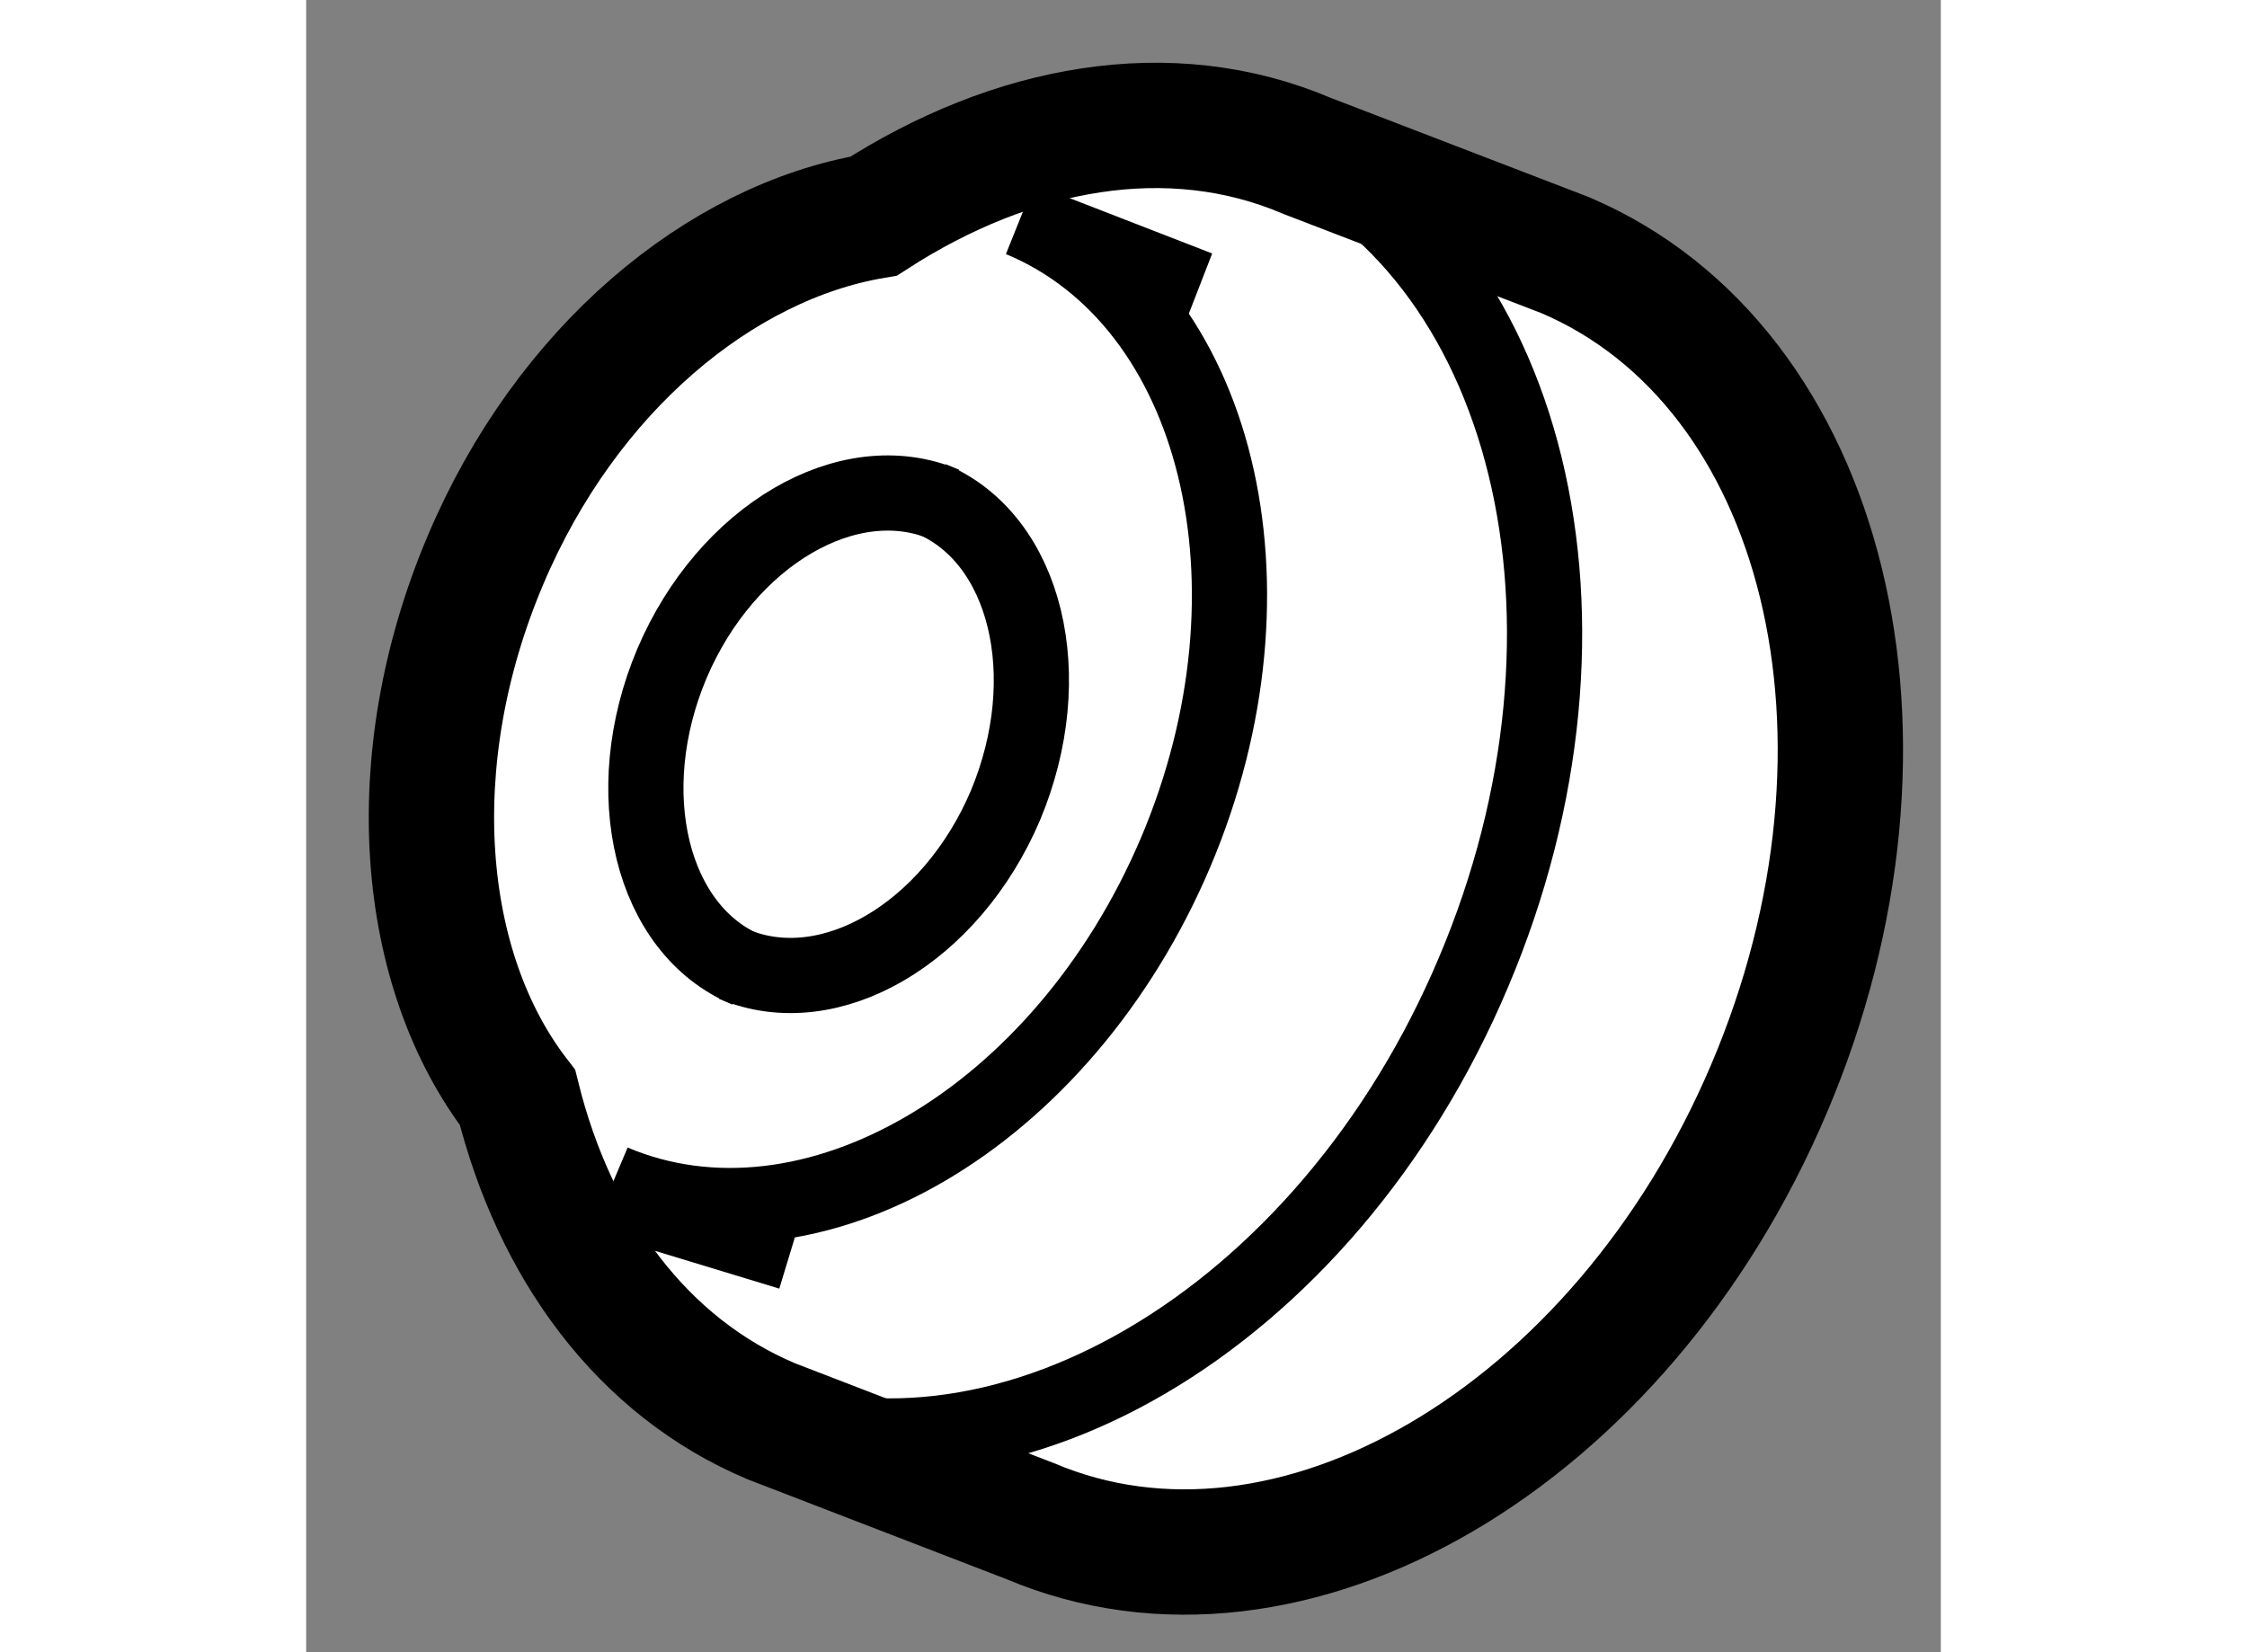
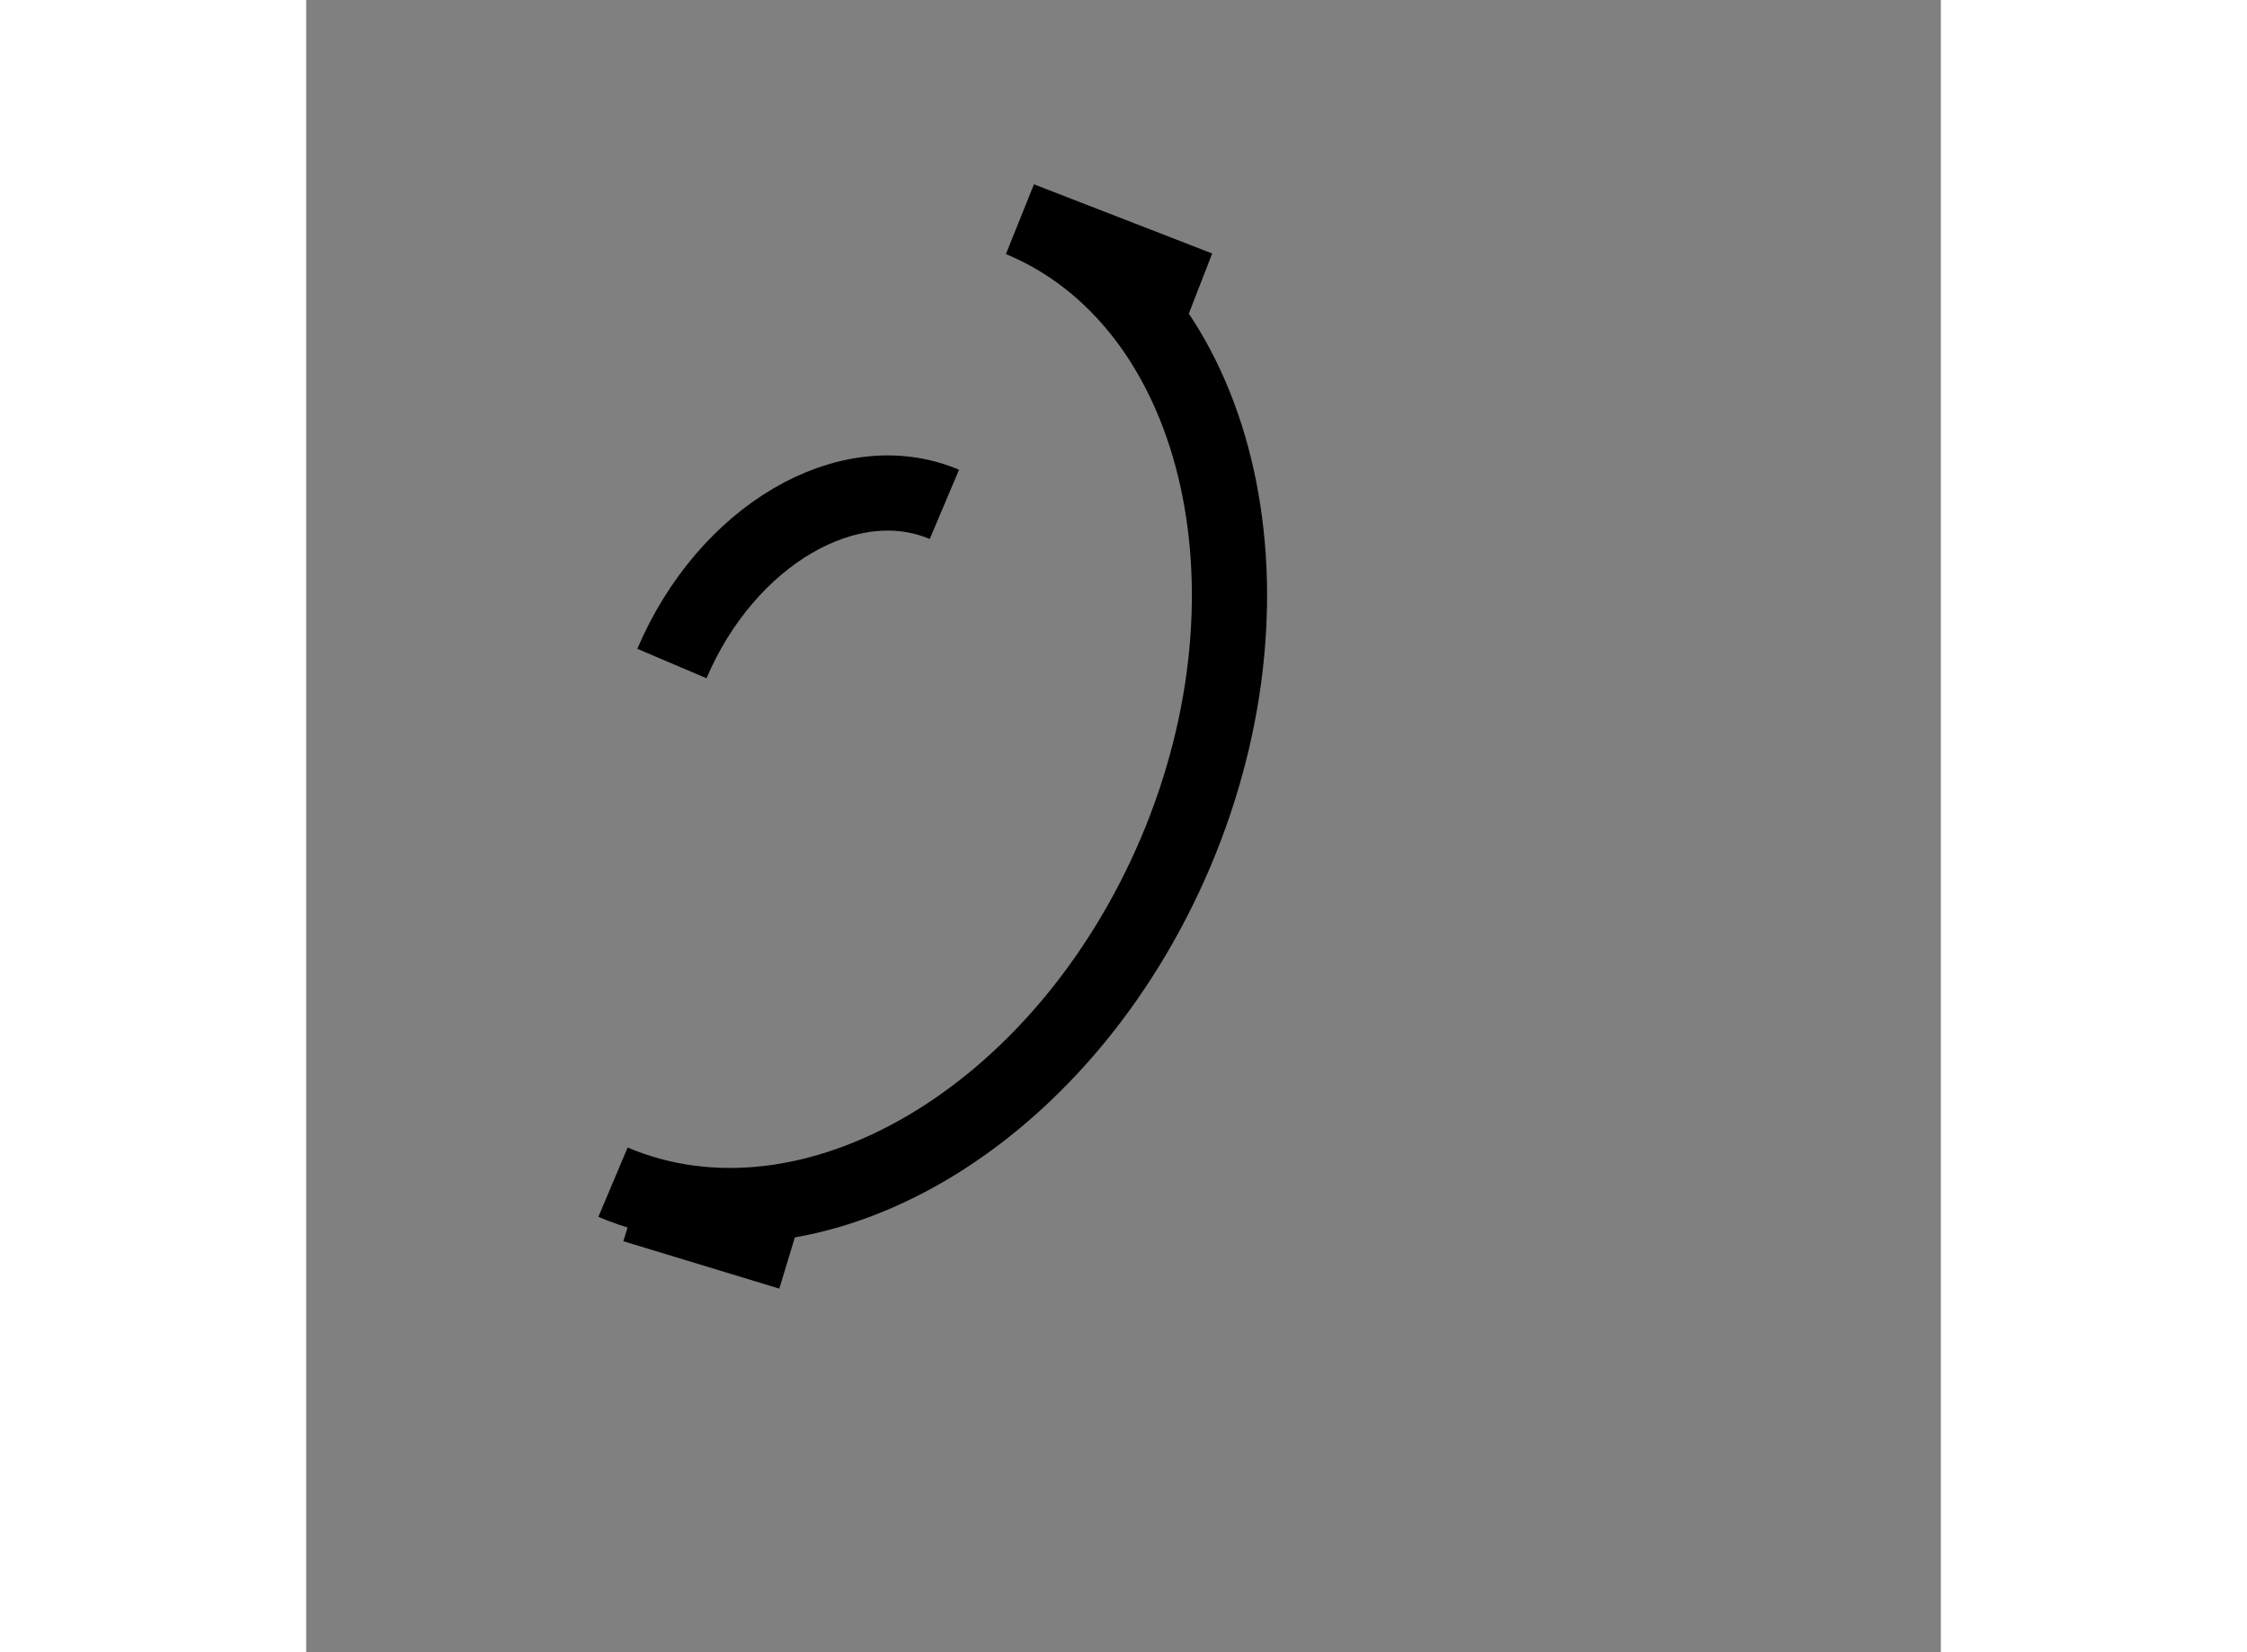
<svg xmlns="http://www.w3.org/2000/svg" version="1.1" x="0px" y="0px" width="244.8px" height="180px" viewBox="55.909 144.849 6.521 6.591" enable-background="new 0 0 244.8 180" xml:space="preserve">
  <rect x="55.909" y="144.849" width="6.521" height="6.591" fill="#808080" stroke="none" />
  <g>
-     <path fill="#FFFFFF" stroke="#000000" stroke-width="0.5" d="M61.745,149.191c0.593-1.395,0.228-2.88-0.813-3.324l-1.03-0.396    c-0.549-0.234-1.174-0.118-1.729,0.24c-0.612,0.104-1.226,0.609-1.549,1.373c-0.338,0.798-0.265,1.634,0.128,2.143    c0.149,0.599,0.498,1.075,1.013,1.292l1.032,0.398C59.836,151.357,61.155,150.582,61.745,149.191z" />
-     <path fill="none" stroke="#000000" stroke-width="0.3" d="M57.62,150.454c1.038,0.44,2.358-0.333,2.946-1.727    c0.591-1.395,0.227-2.88-0.81-3.32" />
    <path fill="none" stroke="#000000" stroke-width="0.3" d="M59.469,146l-0.711-0.276c0.791,0.329,1.068,1.466,0.62,2.524    c-0.451,1.063-1.456,1.65-2.245,1.317" />
    <line fill="none" stroke="#000000" stroke-width="0.3" x1="57.218" y1="149.657" x2="57.84" y2="149.846" />
-     <path fill="none" stroke="#000000" stroke-width="0.3" d="M57.614,148.695c0.383,0.162,0.868-0.123,1.085-0.634    c0.215-0.515,0.083-1.062-0.297-1.222" />
-     <path fill="none" stroke="#000000" stroke-width="0.3" d="M58.455,146.861c-0.383-0.162-0.87,0.125-1.087,0.635    c-0.217,0.514-0.083,1.063,0.299,1.222" />
+     <path fill="none" stroke="#000000" stroke-width="0.3" d="M58.455,146.861c-0.383-0.162-0.87,0.125-1.087,0.635    " />
  </g>
</svg>